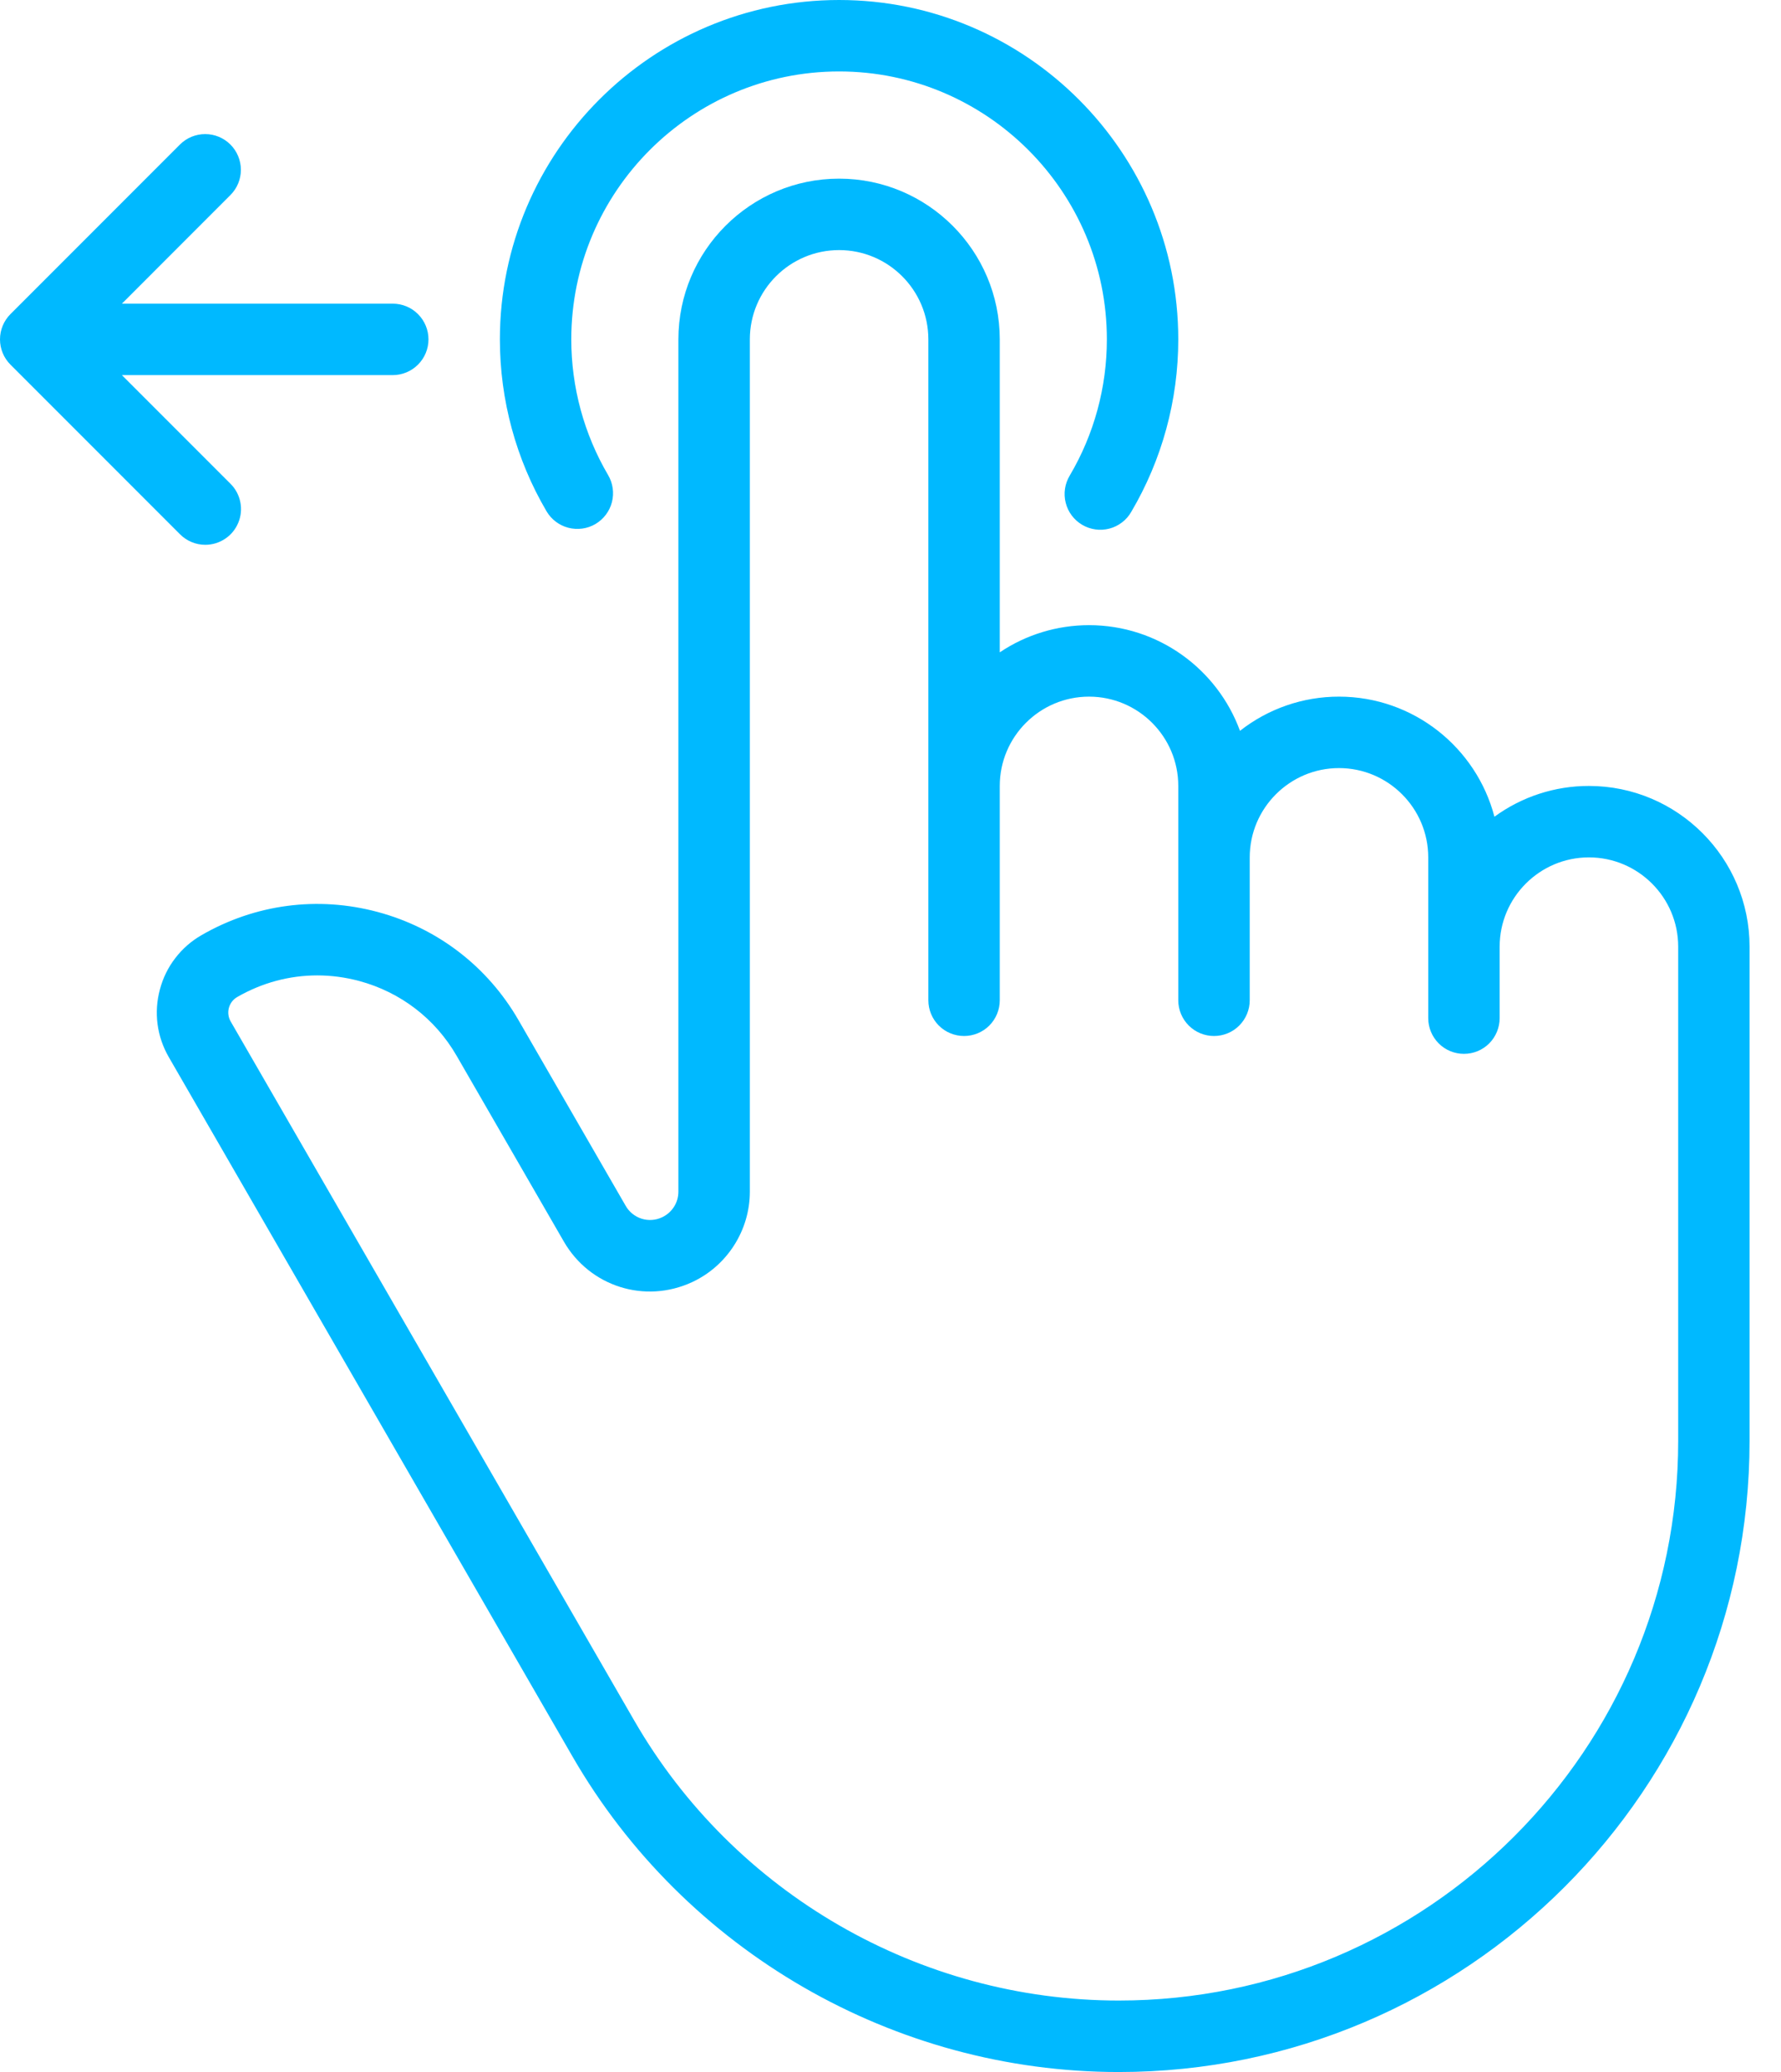
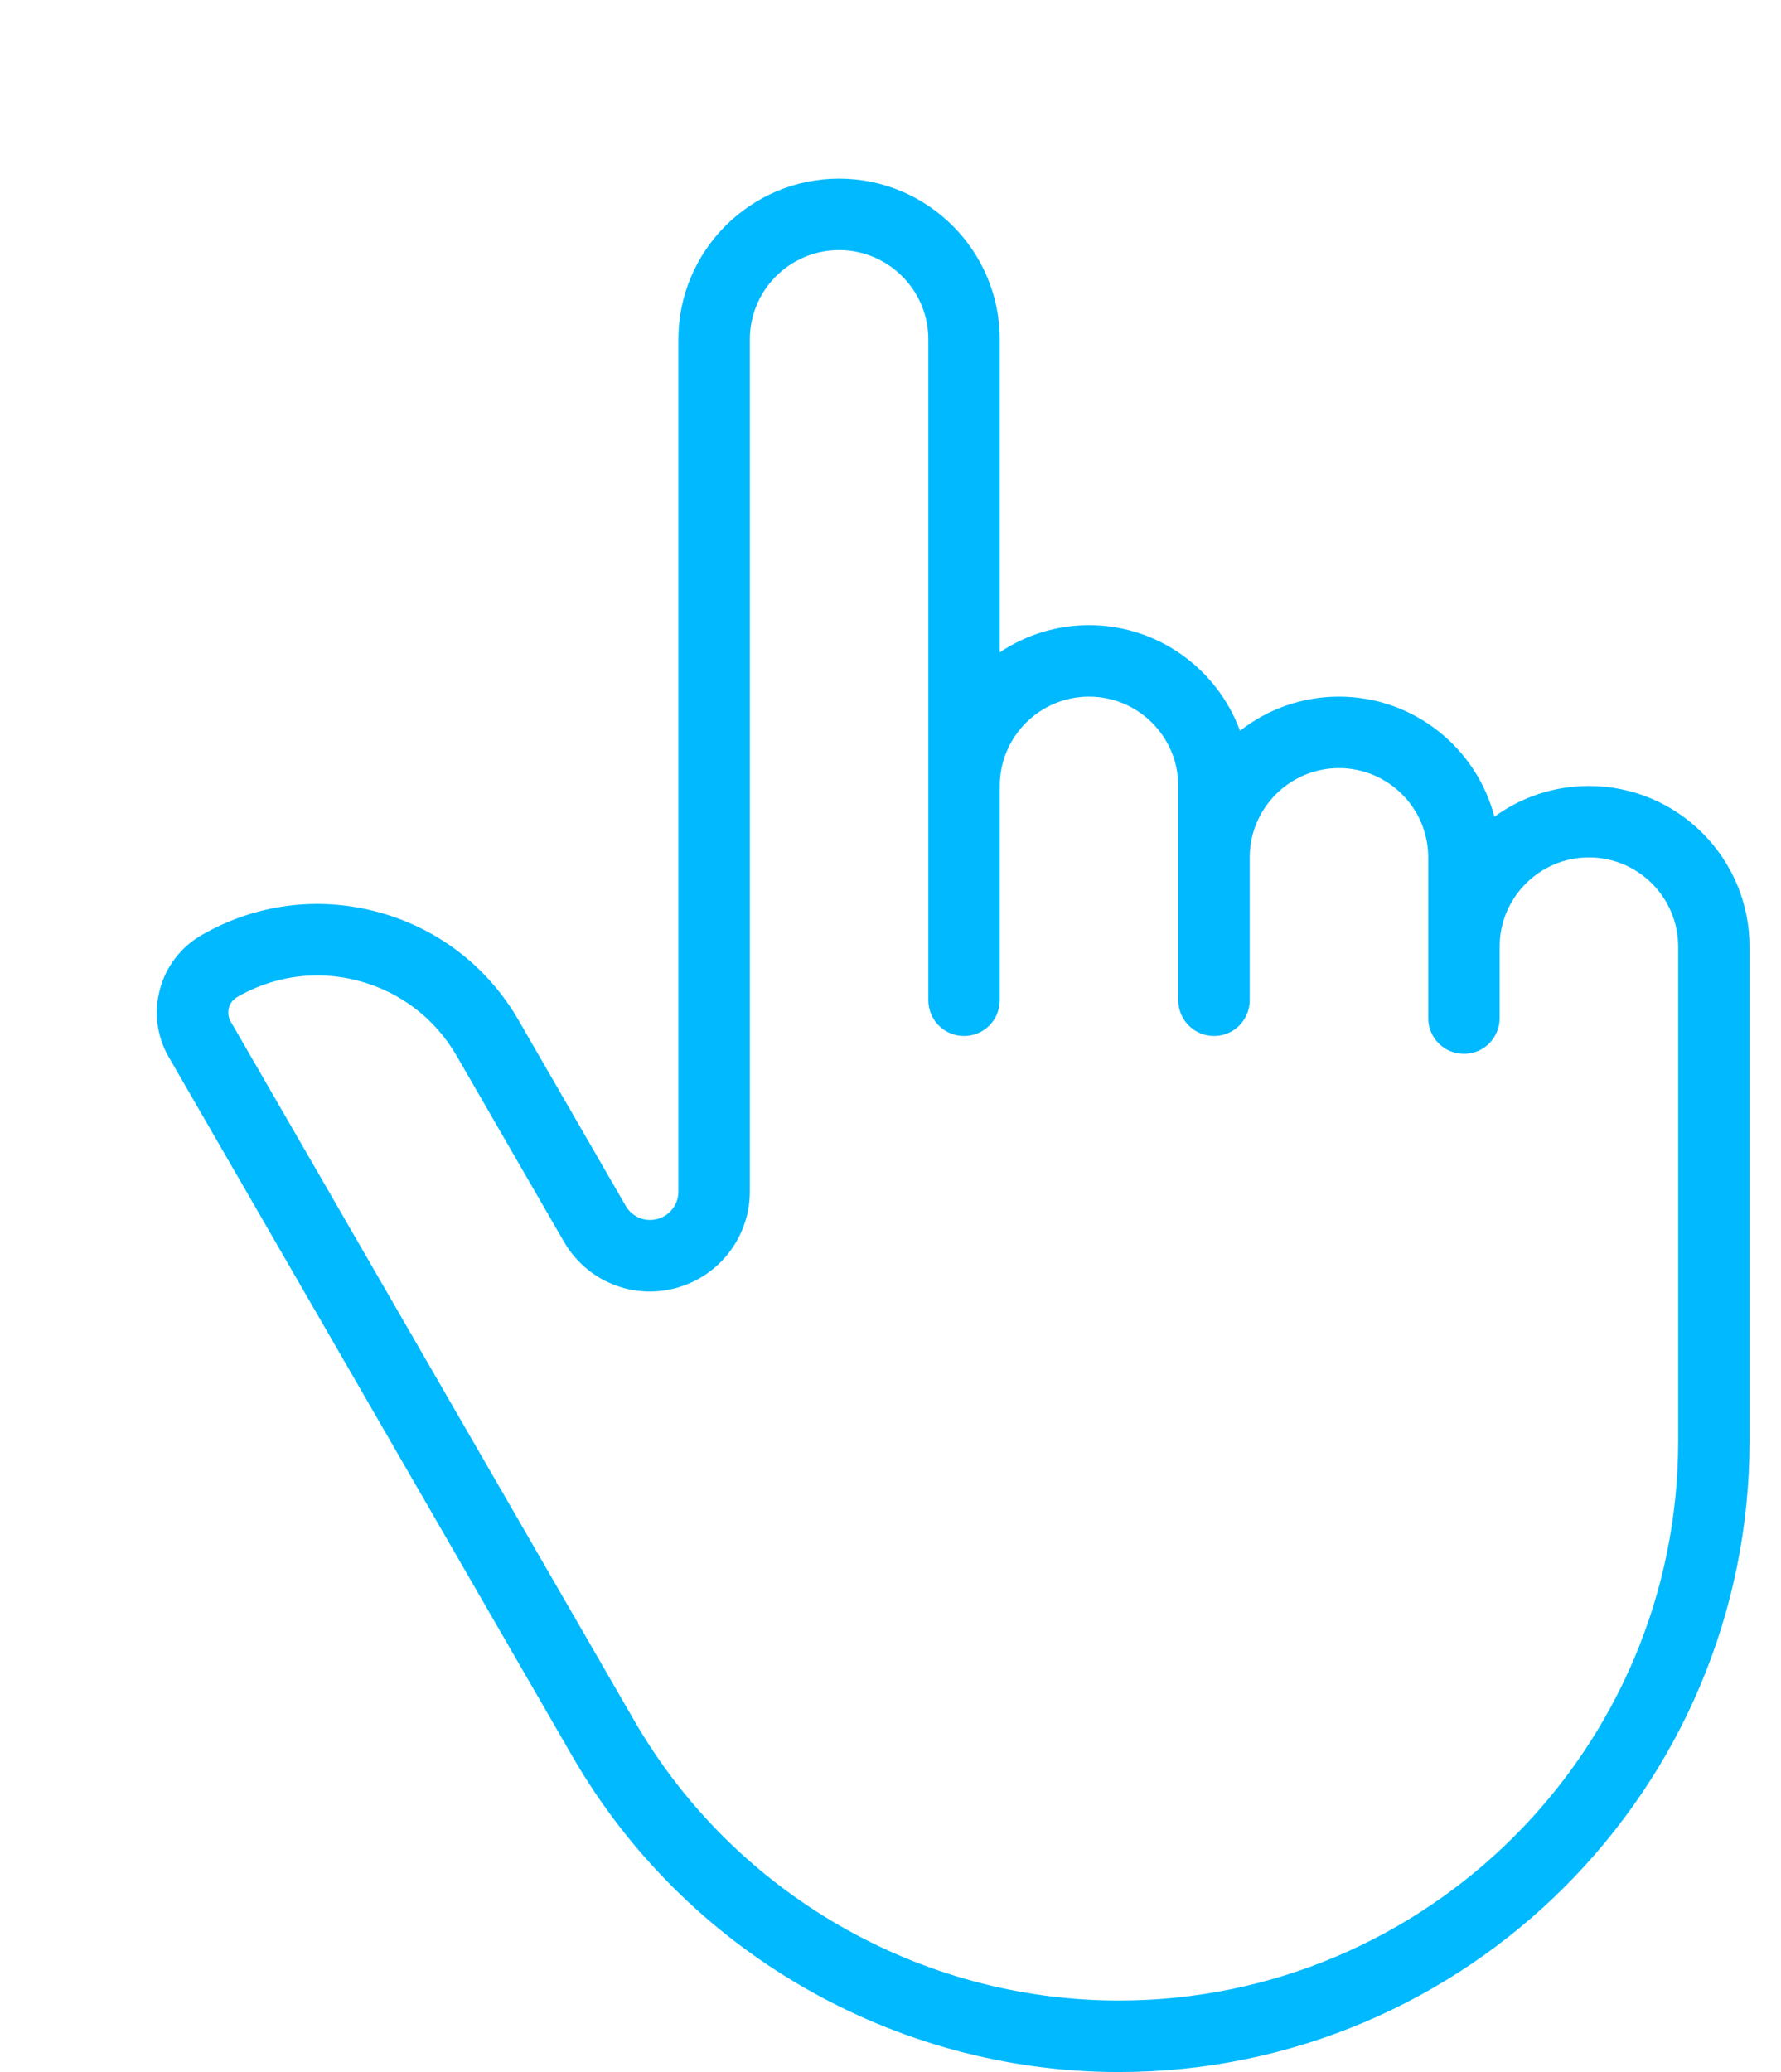
<svg xmlns="http://www.w3.org/2000/svg" width="43" height="50" viewBox="0 0 43 50" fill="none">
  <path d="M4.865 22.567C4.619 22.708 4.404 22.896 4.232 23.121C4.059 23.345 3.933 23.602 3.861 23.876C3.787 24.149 3.767 24.434 3.804 24.715C3.841 24.996 3.934 25.266 4.076 25.511L13.822 42.387C16.534 47.083 21.588 50.001 27.011 50.001C35.409 50.001 42.241 43.168 42.241 34.77V22.845C42.241 20.706 40.501 18.966 38.362 18.966C37.542 18.965 36.743 19.225 36.081 19.709C35.646 18.043 34.128 16.811 32.328 16.811C31.461 16.81 30.619 17.101 29.938 17.636C29.394 16.15 27.965 15.086 26.293 15.086C25.526 15.086 24.775 15.314 24.138 15.742V8.19C24.138 6.051 22.398 4.311 20.259 4.311C18.12 4.311 16.379 6.051 16.379 8.19V28.757C16.379 28.887 16.342 29.014 16.272 29.123C16.202 29.233 16.102 29.32 15.985 29.375C15.83 29.448 15.654 29.46 15.491 29.409C15.328 29.357 15.19 29.246 15.106 29.098L12.519 24.618C11.771 23.322 10.562 22.394 9.117 22.007C7.671 21.619 6.161 21.818 4.865 22.567ZM11.026 25.48L13.613 29.96C14.241 31.048 15.573 31.468 16.712 30.939C17.557 30.546 18.104 29.689 18.104 28.757V8.19C18.104 7.001 19.07 6.035 20.259 6.035C21.447 6.035 22.414 7.001 22.414 8.19V24.138C22.414 24.367 22.505 24.586 22.666 24.748C22.828 24.91 23.047 25 23.276 25C23.505 25 23.724 24.91 23.886 24.748C24.047 24.586 24.138 24.367 24.138 24.138V18.966C24.138 17.777 25.105 16.811 26.293 16.811C27.482 16.811 28.448 17.777 28.448 18.966V24.138C28.448 24.367 28.539 24.586 28.701 24.748C28.863 24.91 29.082 25 29.311 25C29.539 25 29.759 24.91 29.92 24.748C30.082 24.586 30.173 24.367 30.173 24.138V20.69C30.173 19.502 31.14 18.535 32.328 18.535C33.516 18.535 34.483 19.502 34.483 20.69V24.569C34.483 24.798 34.574 25.017 34.736 25.179C34.897 25.341 35.117 25.431 35.345 25.431C35.574 25.431 35.793 25.341 35.955 25.179C36.116 25.017 36.207 24.798 36.207 24.569V22.845C36.207 21.657 37.174 20.69 38.362 20.69C39.551 20.69 40.518 21.657 40.518 22.845V34.77C40.518 42.218 34.459 48.276 27.011 48.276C22.202 48.276 17.721 45.689 15.316 41.525L5.569 24.649C5.541 24.6 5.522 24.546 5.515 24.489C5.508 24.433 5.511 24.376 5.526 24.322C5.541 24.267 5.566 24.216 5.6 24.171C5.635 24.126 5.678 24.088 5.727 24.06C6.325 23.715 6.988 23.538 7.66 23.538C7.997 23.538 8.336 23.583 8.67 23.672C9.671 23.941 10.508 24.582 11.026 25.48Z" fill="#00B9FF" />
-   <path d="M14.377 12.645C14.574 12.528 14.717 12.339 14.774 12.118C14.831 11.896 14.798 11.661 14.682 11.464C14.101 10.476 13.793 9.344 13.793 8.19C13.793 4.625 16.693 1.724 20.259 1.724C23.824 1.724 26.724 4.625 26.724 8.19C26.724 9.348 26.414 10.484 25.828 11.475C25.769 11.573 25.73 11.681 25.713 11.794C25.696 11.907 25.702 12.022 25.73 12.132C25.757 12.243 25.807 12.347 25.875 12.438C25.943 12.529 26.029 12.606 26.127 12.664C26.225 12.722 26.334 12.76 26.447 12.776C26.559 12.792 26.674 12.785 26.785 12.756C26.895 12.727 26.998 12.677 27.089 12.607C27.18 12.538 27.256 12.452 27.312 12.353C28.055 11.096 28.448 9.657 28.448 8.19C28.448 3.674 24.774 0 20.259 0C15.743 0 12.069 3.674 12.069 8.19C12.069 9.651 12.459 11.086 13.196 12.339C13.312 12.536 13.502 12.679 13.723 12.736C13.945 12.793 14.18 12.761 14.377 12.645ZM4.347 12.894C4.427 12.974 4.522 13.038 4.627 13.081C4.731 13.125 4.844 13.147 4.957 13.147C5.127 13.147 5.294 13.096 5.436 13.001C5.578 12.907 5.688 12.772 5.753 12.614C5.819 12.457 5.836 12.284 5.802 12.116C5.769 11.949 5.687 11.796 5.566 11.675L2.943 9.052H9.483C9.711 9.052 9.931 8.961 10.092 8.799C10.254 8.638 10.345 8.418 10.345 8.19C10.345 7.961 10.254 7.742 10.092 7.58C9.931 7.418 9.711 7.328 9.483 7.328H2.943L5.566 4.704C5.727 4.542 5.816 4.324 5.816 4.096C5.815 3.868 5.724 3.649 5.563 3.488C5.402 3.327 5.184 3.236 4.956 3.236C4.728 3.235 4.509 3.325 4.347 3.485L0.252 7.58C0.091 7.742 0 7.961 0 8.19C0 8.418 0.091 8.638 0.252 8.799L4.347 12.894Z" fill="#00B9FF" />
</svg>